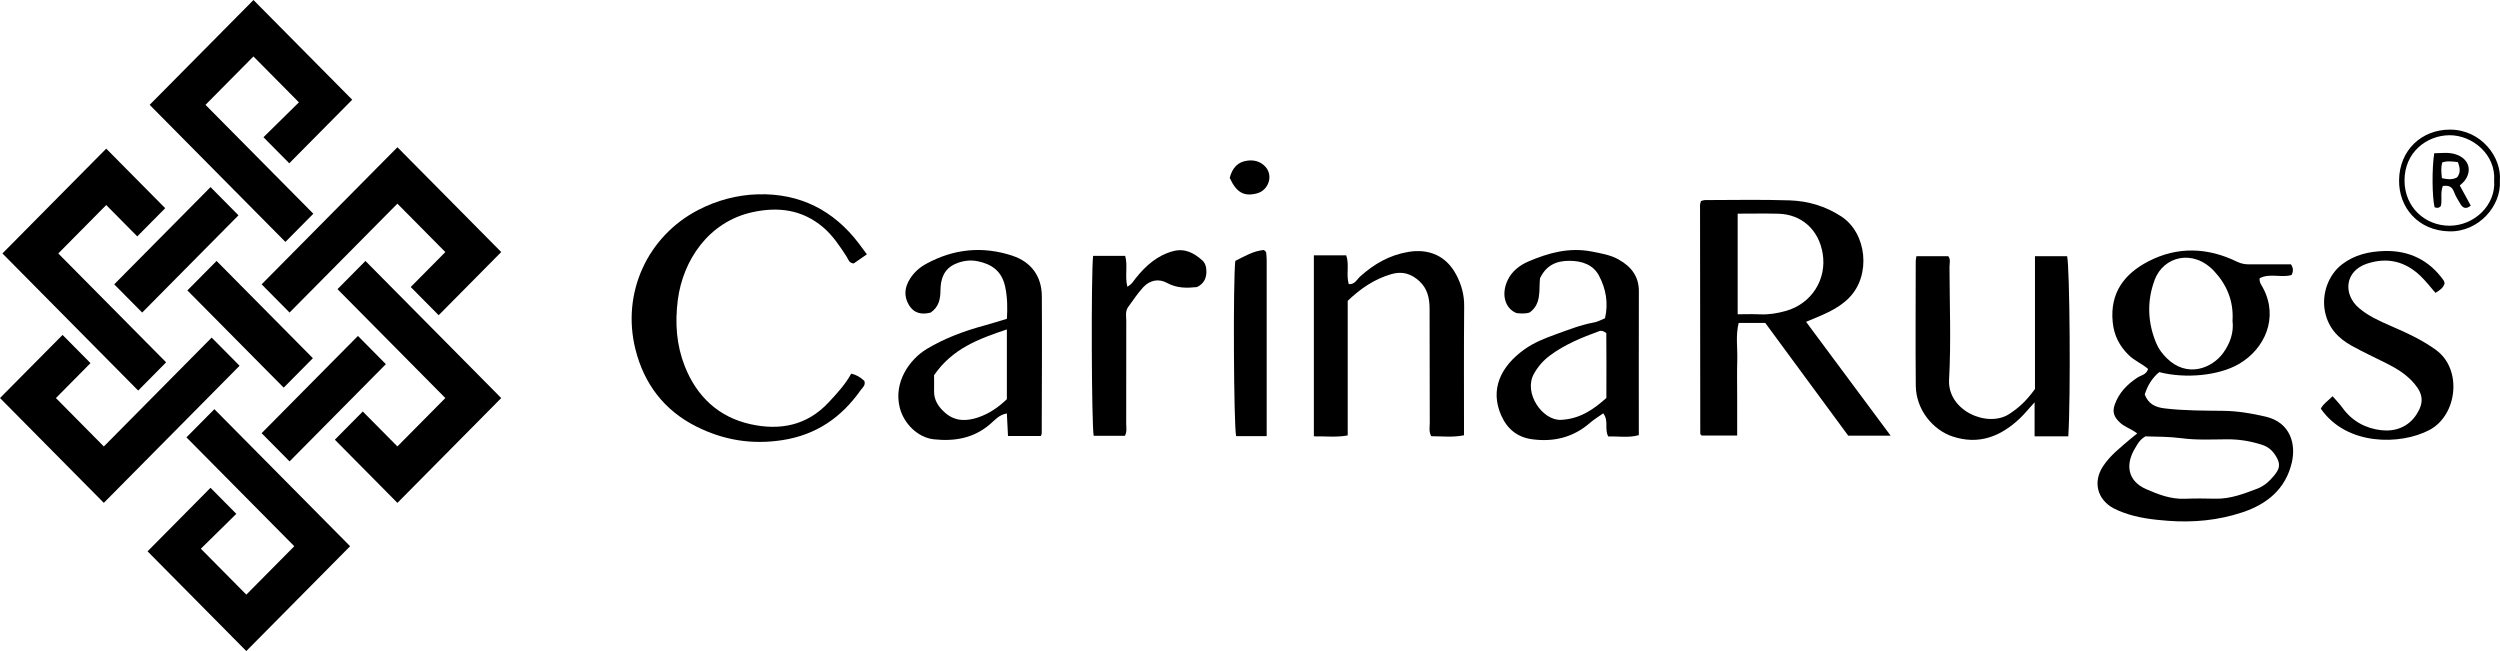
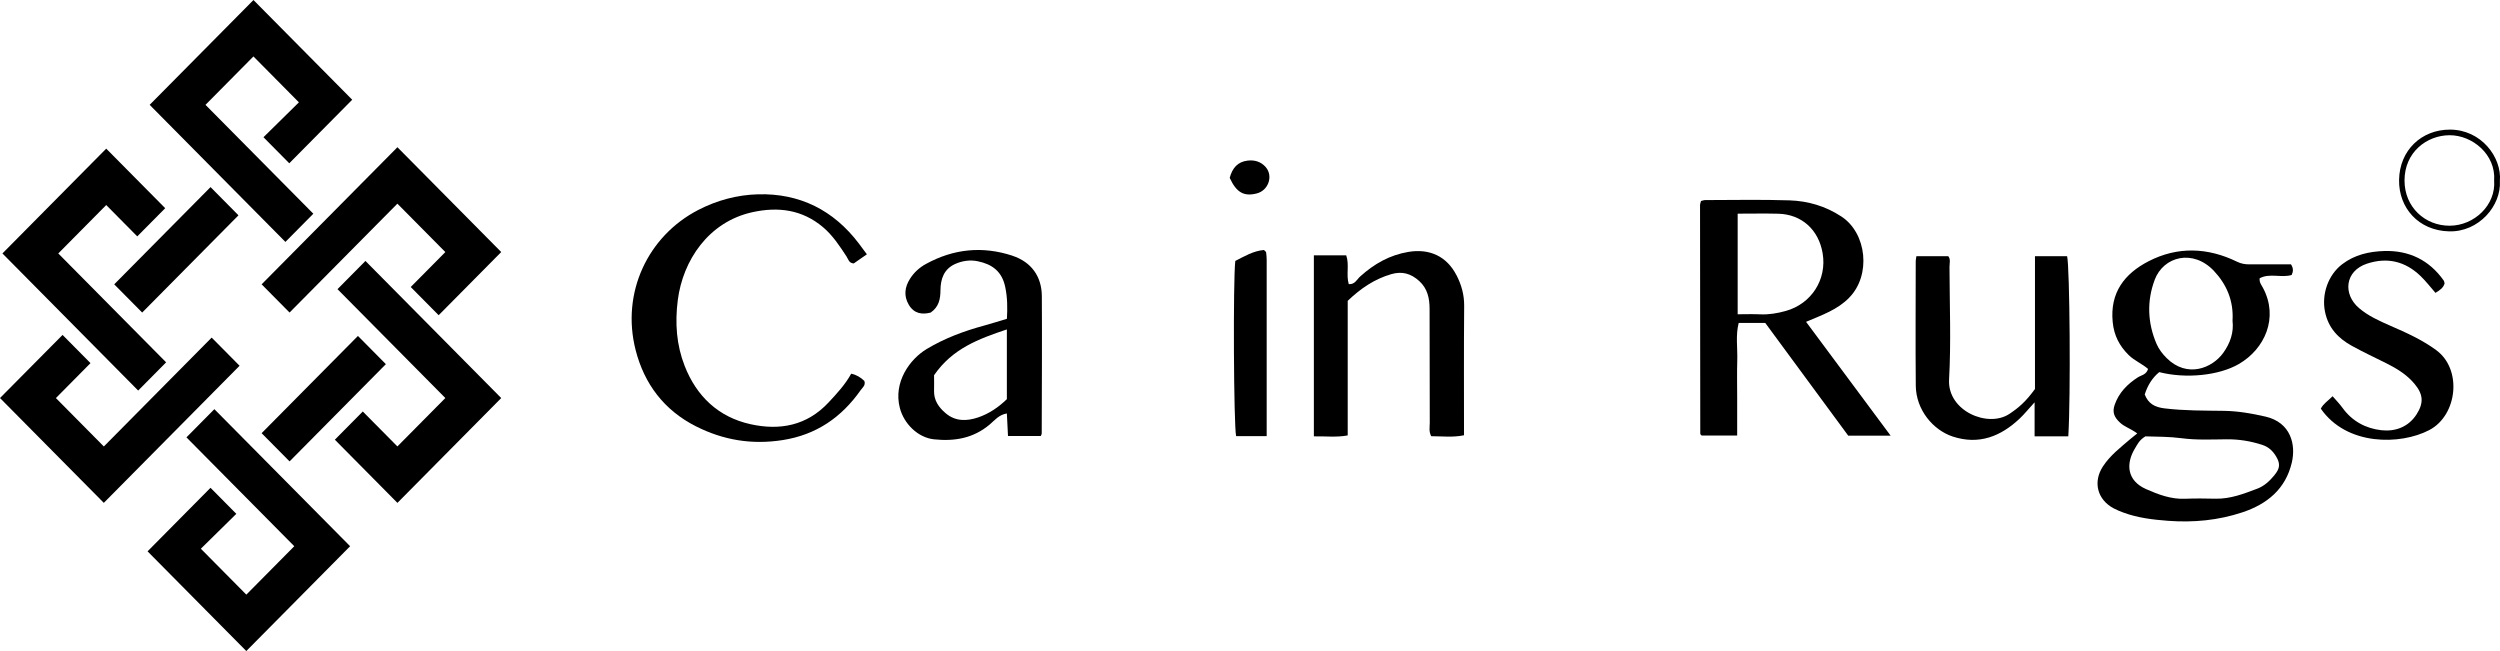
<svg xmlns="http://www.w3.org/2000/svg" width="192" height="50" viewBox="0 0 192 50" fill="none">
  <g id="katman_1" clip-path="url(#clip0_90_532)">
    <g id="Group">
      <path id="Vector" d="M173.976 31.992C172.932 31.752 171.88 31.569 170.8 31.553C169.281 31.531 167.762 31.547 166.243 31.364C165.487 31.273 164.99 31.005 164.715 30.295C164.939 29.593 165.297 29.012 165.829 28.579C167.867 29.101 170.411 28.845 171.945 27.956C173.941 26.799 175.014 24.4 173.802 22.117C173.686 21.895 173.504 21.697 173.54 21.372C174.316 20.954 175.202 21.358 175.999 21.119C176.124 20.854 176.146 20.61 175.949 20.303C174.912 20.303 173.84 20.303 172.766 20.303C172.433 20.303 172.131 20.26 171.809 20.102C169.554 19.002 167.245 18.912 165.004 20.068C163.163 21.019 162.033 22.476 162.255 24.732C162.355 25.758 162.765 26.562 163.483 27.267C163.93 27.707 164.523 27.94 164.972 28.335C164.834 28.791 164.447 28.811 164.181 28.983C163.38 29.503 162.738 30.153 162.413 31.072C162.21 31.648 162.353 32.023 162.814 32.455C163.172 32.791 163.648 32.92 164.14 33.288C163.896 33.485 163.753 33.593 163.617 33.711C162.861 34.363 162.058 34.971 161.503 35.825C160.724 37.02 161.073 38.372 162.333 39.043C162.561 39.165 162.803 39.26 163.044 39.353C164.163 39.773 165.344 39.911 166.516 39.999C168.444 40.143 170.359 39.965 172.207 39.35C174.113 38.718 175.538 37.559 176.014 35.513C176.33 34.158 175.949 32.446 173.981 31.992H173.976ZM165.474 21.5C166.158 19.677 168.431 19.106 170.035 20.811C170.999 21.837 171.554 23.104 171.458 24.635C171.565 25.516 171.288 26.345 170.748 27.097C169.898 28.281 167.966 29.062 166.397 27.499C166.073 27.176 165.798 26.817 165.623 26.41C164.928 24.8 164.872 23.108 165.478 21.5H165.474ZM174.677 36.495C174.316 36.931 173.905 37.322 173.372 37.525C172.337 37.918 171.301 38.323 170.16 38.3C169.379 38.284 168.596 38.271 167.816 38.305C166.742 38.352 165.773 37.984 164.825 37.566C163.346 36.918 163.241 35.61 163.979 34.415C164.152 34.137 164.281 33.808 164.767 33.512C165.637 33.541 166.588 33.528 167.554 33.656C168.69 33.808 169.856 33.749 171.008 33.738C171.945 33.729 172.842 33.875 173.735 34.164C174.24 34.327 174.565 34.648 174.813 35.068C175.144 35.63 175.095 35.985 174.674 36.493L174.677 36.495Z" fill="black" />
      <path id="Vector_2" d="M142.014 22.864C143.71 21.15 143.385 17.909 141.41 16.622C140.182 15.822 138.851 15.436 137.439 15.388C135.283 15.318 133.12 15.363 130.961 15.366C130.856 15.366 130.753 15.409 130.637 15.436C130.608 15.558 130.563 15.662 130.563 15.765C130.565 21.611 130.572 27.456 130.581 33.302C130.581 33.333 130.605 33.367 130.628 33.394C130.65 33.424 130.681 33.444 130.69 33.451H133.415C133.415 32.43 133.415 31.461 133.415 30.492C133.415 29.555 133.393 28.617 133.422 27.682C133.453 26.727 133.285 25.758 133.531 24.802H135.572C137.706 27.7 139.86 30.63 141.943 33.458H145.2C143.032 30.539 140.905 27.675 138.706 24.716C139.985 24.174 141.106 23.786 142.016 22.867L142.014 22.864ZM135.178 24.141C134.63 24.113 134.079 24.136 133.453 24.136V16.409C134.52 16.409 135.547 16.387 136.574 16.414C138.372 16.461 139.679 17.645 139.981 19.463C140.314 21.466 139.117 23.332 137.149 23.881C136.504 24.061 135.856 24.172 135.18 24.141H135.178Z" fill="black" />
      <path id="Vector_3" d="M57.786 16.296C59.777 15.86 61.609 16.1 63.204 17.444C63.949 18.072 64.486 18.889 65.016 19.702C65.153 19.912 65.191 20.206 65.567 20.233C65.866 20.025 66.198 19.795 66.576 19.531C66.332 19.201 66.155 18.962 65.976 18.722C64.023 16.136 61.415 14.833 58.205 14.923C56.616 14.968 55.073 15.377 53.626 16.125C49.767 18.119 47.691 22.469 48.814 26.876C49.48 29.491 51.008 31.506 53.44 32.737C55.543 33.803 57.742 34.169 60.106 33.799C62.697 33.392 64.623 32.059 66.101 29.961C66.245 29.758 66.495 29.595 66.383 29.256C66.11 28.992 65.781 28.784 65.372 28.699C64.911 29.539 64.278 30.216 63.641 30.901C61.967 32.699 59.878 33.078 57.63 32.577C55.178 32.03 53.498 30.442 52.583 28.105C51.95 26.487 51.831 24.807 52.053 23.056C52.44 20.003 54.413 17.037 57.786 16.296Z" fill="black" />
      <path id="Vector_4" d="M111.857 21.137C111.11 19.682 109.79 19.077 108.17 19.345C106.728 19.585 105.537 20.265 104.468 21.227C104.211 21.457 104.054 21.864 103.585 21.821C103.368 21.096 103.645 20.328 103.39 19.612H100.905V33.512C101.799 33.494 102.638 33.602 103.504 33.44V23.104C104.513 22.139 105.569 21.428 106.848 21.055C107.687 20.811 108.367 21.01 108.998 21.584C109.633 22.162 109.79 22.907 109.792 23.711C109.799 26.632 109.794 29.552 109.806 32.473C109.806 32.798 109.723 33.139 109.918 33.501C110.745 33.501 111.582 33.607 112.436 33.428C112.436 30.079 112.419 26.785 112.448 23.49C112.454 22.634 112.237 21.871 111.859 21.134L111.857 21.137Z" fill="black" />
      <path id="Vector_5" d="M156.286 19.675V29.875C155.573 30.856 155.029 31.316 154.324 31.786C152.671 32.888 149.555 31.56 149.689 29.148C149.848 26.273 149.73 23.384 149.721 20.502C149.721 20.215 149.823 19.903 149.624 19.675H147.179C147.155 19.847 147.128 19.955 147.128 20.064C147.126 23.246 147.103 26.429 147.132 29.611C147.148 31.49 148.475 33.031 149.96 33.523C151.969 34.189 153.66 33.525 155.13 32.127C155.474 31.8 155.776 31.425 156.257 30.896V33.512H158.845C159.038 30.449 158.957 20.466 158.754 19.675H156.286Z" fill="black" />
      <path id="Vector_6" d="M77.752 19.637C75.457 18.885 73.233 19.106 71.11 20.274C70.616 20.545 70.204 20.915 69.895 21.399C69.484 22.047 69.392 22.715 69.792 23.4C70.2 24.098 70.821 24.174 71.477 24.005C72.112 23.562 72.222 22.962 72.228 22.295C72.235 21.43 72.49 20.667 73.347 20.278C73.9 20.028 74.501 19.942 75.092 20.064C76.174 20.287 76.948 20.823 77.201 22.04C77.374 22.862 77.378 23.648 77.331 24.484C76.718 24.667 76.159 24.845 75.591 25.001C74.047 25.421 72.562 25.97 71.181 26.797C69.857 27.592 68.596 29.363 69.108 31.332C69.423 32.545 70.493 33.609 71.73 33.74C73.291 33.905 74.745 33.67 76.009 32.602C76.376 32.292 76.714 31.852 77.327 31.752C77.356 32.353 77.385 32.9 77.414 33.487H79.933C79.98 33.372 80.004 33.338 80.004 33.304C80.011 29.785 80.036 26.264 80.013 22.745C80.004 21.216 79.192 20.113 77.749 19.639L77.752 19.637ZM77.327 30.655C76.7 31.264 75.973 31.768 75.123 32.057C74.249 32.353 73.376 32.376 72.622 31.732C72.103 31.289 71.716 30.756 71.736 30.015C71.748 29.607 71.736 29.198 71.736 28.816C73.155 26.761 75.152 26.031 77.327 25.299V30.652V30.655Z" fill="black" />
-       <path id="Vector_7" d="M124.344 19.946C123.691 19.574 122.973 19.461 122.237 19.316C120.508 18.982 118.933 19.418 117.391 20.077C116.709 20.369 116.101 20.832 115.772 21.55C115.266 22.654 115.617 23.716 116.476 24.048C116.796 24.075 117.127 24.113 117.481 23.996C118.402 23.33 118.177 22.286 118.271 21.376C118.734 20.391 119.51 20.025 120.534 20.03C121.492 20.034 122.353 20.321 122.803 21.173C123.326 22.162 123.541 23.264 123.264 24.443C122.977 24.556 122.715 24.712 122.434 24.762C121.407 24.947 120.445 25.329 119.472 25.681C118.637 25.984 117.807 26.309 117.076 26.833C115.257 28.134 114.4 29.907 115.302 31.924C115.774 32.979 116.566 33.584 117.653 33.733C119.297 33.959 120.816 33.607 122.109 32.477C122.425 32.202 122.791 31.985 123.127 31.745C123.579 32.322 123.199 32.938 123.514 33.523C124.268 33.491 125.064 33.645 125.861 33.419C125.861 29.699 125.854 26.033 125.865 22.365C125.867 21.222 125.275 20.479 124.344 19.951V19.946ZM123.371 30.562C122.373 31.456 121.329 32.177 119.881 32.245C118.47 32.31 116.98 30.189 117.805 28.708C118.121 28.141 118.537 27.671 119.049 27.291C120.192 26.444 121.496 25.916 122.818 25.433C122.962 25.381 123.111 25.394 123.364 25.582C123.382 27.156 123.371 28.825 123.369 30.562H123.371Z" fill="black" />
      <path id="Vector_8" d="M187.103 26.889C186.005 26.09 184.801 25.548 183.58 25.017C182.728 24.644 181.878 24.265 181.168 23.657C179.925 22.593 180.075 20.807 181.799 20.244C183.352 19.738 184.719 20.07 185.888 21.189C186.307 21.588 186.66 22.056 187.045 22.492C187.376 22.291 187.651 22.11 187.745 21.76C187.721 21.683 187.716 21.6 187.676 21.543C186.557 19.962 185 19.221 183.103 19.278C181.956 19.314 180.84 19.558 179.875 20.296C178.795 21.125 178.289 22.605 178.56 23.942C178.815 25.193 179.58 25.984 180.62 26.56C181.493 27.043 182.399 27.463 183.291 27.91C184.094 28.312 184.851 28.78 185.434 29.478C186.103 30.277 186.161 30.937 185.589 31.827C184.962 32.8 183.951 33.157 182.9 33.042C181.708 32.913 180.645 32.355 179.905 31.323C179.679 31.009 179.401 30.729 179.144 30.431C178.786 30.788 178.43 31.007 178.238 31.384C180.22 34.25 184.352 34.192 186.571 33.028C188.73 31.899 189.121 28.364 187.101 26.892L187.103 26.889Z" fill="black" />
-       <path id="Vector_9" d="M90.111 19.285C88.903 19.601 88.019 20.382 87.257 21.324C87.071 21.554 86.937 21.826 86.579 22.02C86.377 21.189 86.628 20.391 86.413 19.65H83.95C83.789 21.141 83.832 32.635 83.995 33.469H86.395C86.565 33.139 86.492 32.836 86.492 32.545C86.498 29.923 86.492 27.298 86.498 24.676C86.498 24.308 86.402 23.915 86.641 23.583C87.013 23.07 87.364 22.535 87.789 22.072C88.292 21.52 88.979 21.372 89.623 21.726C90.402 22.155 91.185 22.124 91.927 22.047C92.462 21.794 92.637 21.369 92.65 20.915C92.659 20.599 92.608 20.238 92.335 19.994C91.699 19.429 91.001 19.054 90.113 19.285H90.111Z" fill="black" />
      <path id="Vector_10" d="M97.238 19.388C97.236 19.357 97.205 19.325 97.182 19.298C97.158 19.271 97.126 19.248 97.068 19.199C96.261 19.269 95.567 19.686 94.871 20.039C94.695 21.518 94.748 32.694 94.934 33.494H97.281C97.281 28.911 97.281 24.427 97.281 19.944C97.281 19.759 97.258 19.574 97.24 19.388H97.238Z" fill="black" />
      <path id="Vector_11" d="M188.164 9.954C185.98 9.947 184.282 11.535 184.249 13.823C184.217 15.957 185.73 17.706 188.085 17.769C190.371 17.832 192.107 15.799 191.991 13.9C192.145 12.066 190.548 9.961 188.166 9.954H188.164ZM188.134 17.335C186.253 17.34 184.669 15.921 184.667 13.864C184.665 11.689 186.378 10.392 188.128 10.385C189.888 10.381 191.689 11.874 191.55 13.861C191.698 15.741 190.025 17.331 188.134 17.335Z" fill="black" />
      <path id="Vector_12" d="M95.816 12.335C95.059 12.425 94.645 12.895 94.442 13.66C94.959 14.79 95.543 15.111 96.529 14.853C97.419 14.62 97.802 13.509 97.2 12.825C96.844 12.42 96.357 12.269 95.816 12.335Z" fill="black" />
-       <path id="Vector_13" d="M189.264 13.907C189.884 13.107 189.618 12.226 188.674 11.878C188.092 11.664 187.517 11.765 186.947 11.77C186.765 12.96 186.786 15.108 186.976 15.917C187.166 15.996 187.334 15.98 187.461 15.808C187.573 15.329 187.398 14.833 187.611 14.281C188.04 14.23 188.304 14.313 188.457 14.713C188.586 15.059 188.781 15.382 188.978 15.695C189.157 15.98 189.403 16.088 189.754 15.79C189.474 15.28 189.197 14.769 188.911 14.245C189.054 14.108 189.175 14.02 189.264 13.907ZM188.709 13.62C188.338 13.823 187.98 13.776 187.539 13.685C187.49 13.24 187.454 12.877 187.566 12.475C187.958 12.337 188.345 12.407 188.759 12.447C188.94 12.888 188.982 13.263 188.709 13.62Z" fill="black" />
    </g>
    <g id="Group_2">
      <path id="Vector_14" d="M16.464 31.422L14.319 33.589L22.601 41.95L18.918 45.668L15.426 42.142L18.149 39.463L16.167 37.462L11.333 42.343C12.435 43.457 17.943 49.017 18.916 50L26.889 41.95C25.835 40.886 17.719 32.692 16.462 31.422H16.464Z" fill="black" />
      <path id="Vector_15" d="M16.169 14.369L8.772 21.837L10.919 24.004L18.315 16.536L16.169 14.369Z" fill="black" />
      <path id="Vector_16" d="M27.489 25.8L20.092 33.268L22.239 35.435L29.635 27.967L27.489 25.8Z" fill="black" />
-       <path id="Vector_17" d="M16.633 20.041L14.391 22.304L21.788 29.772L24.029 27.509L16.633 20.041Z" fill="black" />
      <path id="Vector_18" d="M20.093 21.837L22.238 24.003L30.52 15.641L34.202 19.359L31.544 22.042L33.689 24.208L38.494 19.357L30.522 11.307C29.468 12.371 21.352 20.565 20.095 21.834L20.093 21.837Z" fill="black" />
      <path id="Vector_19" d="M18.402 28.093L16.256 25.927L7.975 34.289L4.293 30.571L6.95 27.888L4.805 25.722L0 30.569L7.973 38.619C9.026 37.555 17.142 29.36 18.399 28.091L18.402 28.093Z" fill="black" />
      <path id="Vector_20" d="M28.066 20.041L25.92 22.207L34.202 30.569L30.52 34.286L27.862 31.603L25.717 33.769L30.522 38.621L38.494 30.571C37.441 29.507 29.325 21.313 28.068 20.043L28.066 20.041Z" fill="black" />
      <path id="Vector_21" d="M21.918 18.58L24.064 16.414L15.782 8.052L19.464 4.334L22.956 7.86L20.234 10.539L22.216 12.54L27.05 7.659C25.947 6.546 20.439 0.985 19.466 0.002L11.494 8.052C12.547 9.116 20.663 17.31 21.92 18.58H21.918Z" fill="black" />
      <path id="Vector_22" d="M12.758 27.827L4.476 19.465L8.158 15.747L10.541 18.155L12.688 15.989C10.816 14.099 8.724 11.987 8.158 11.415L0.186 19.465C1.239 20.529 9.353 28.723 10.612 29.995L12.758 27.827Z" fill="black" />
    </g>
  </g>
  <defs>
    <clipPath id="clip0_90_532">
      <rect width="192" height="50" fill="white" />
    </clipPath>
  </defs>
</svg>